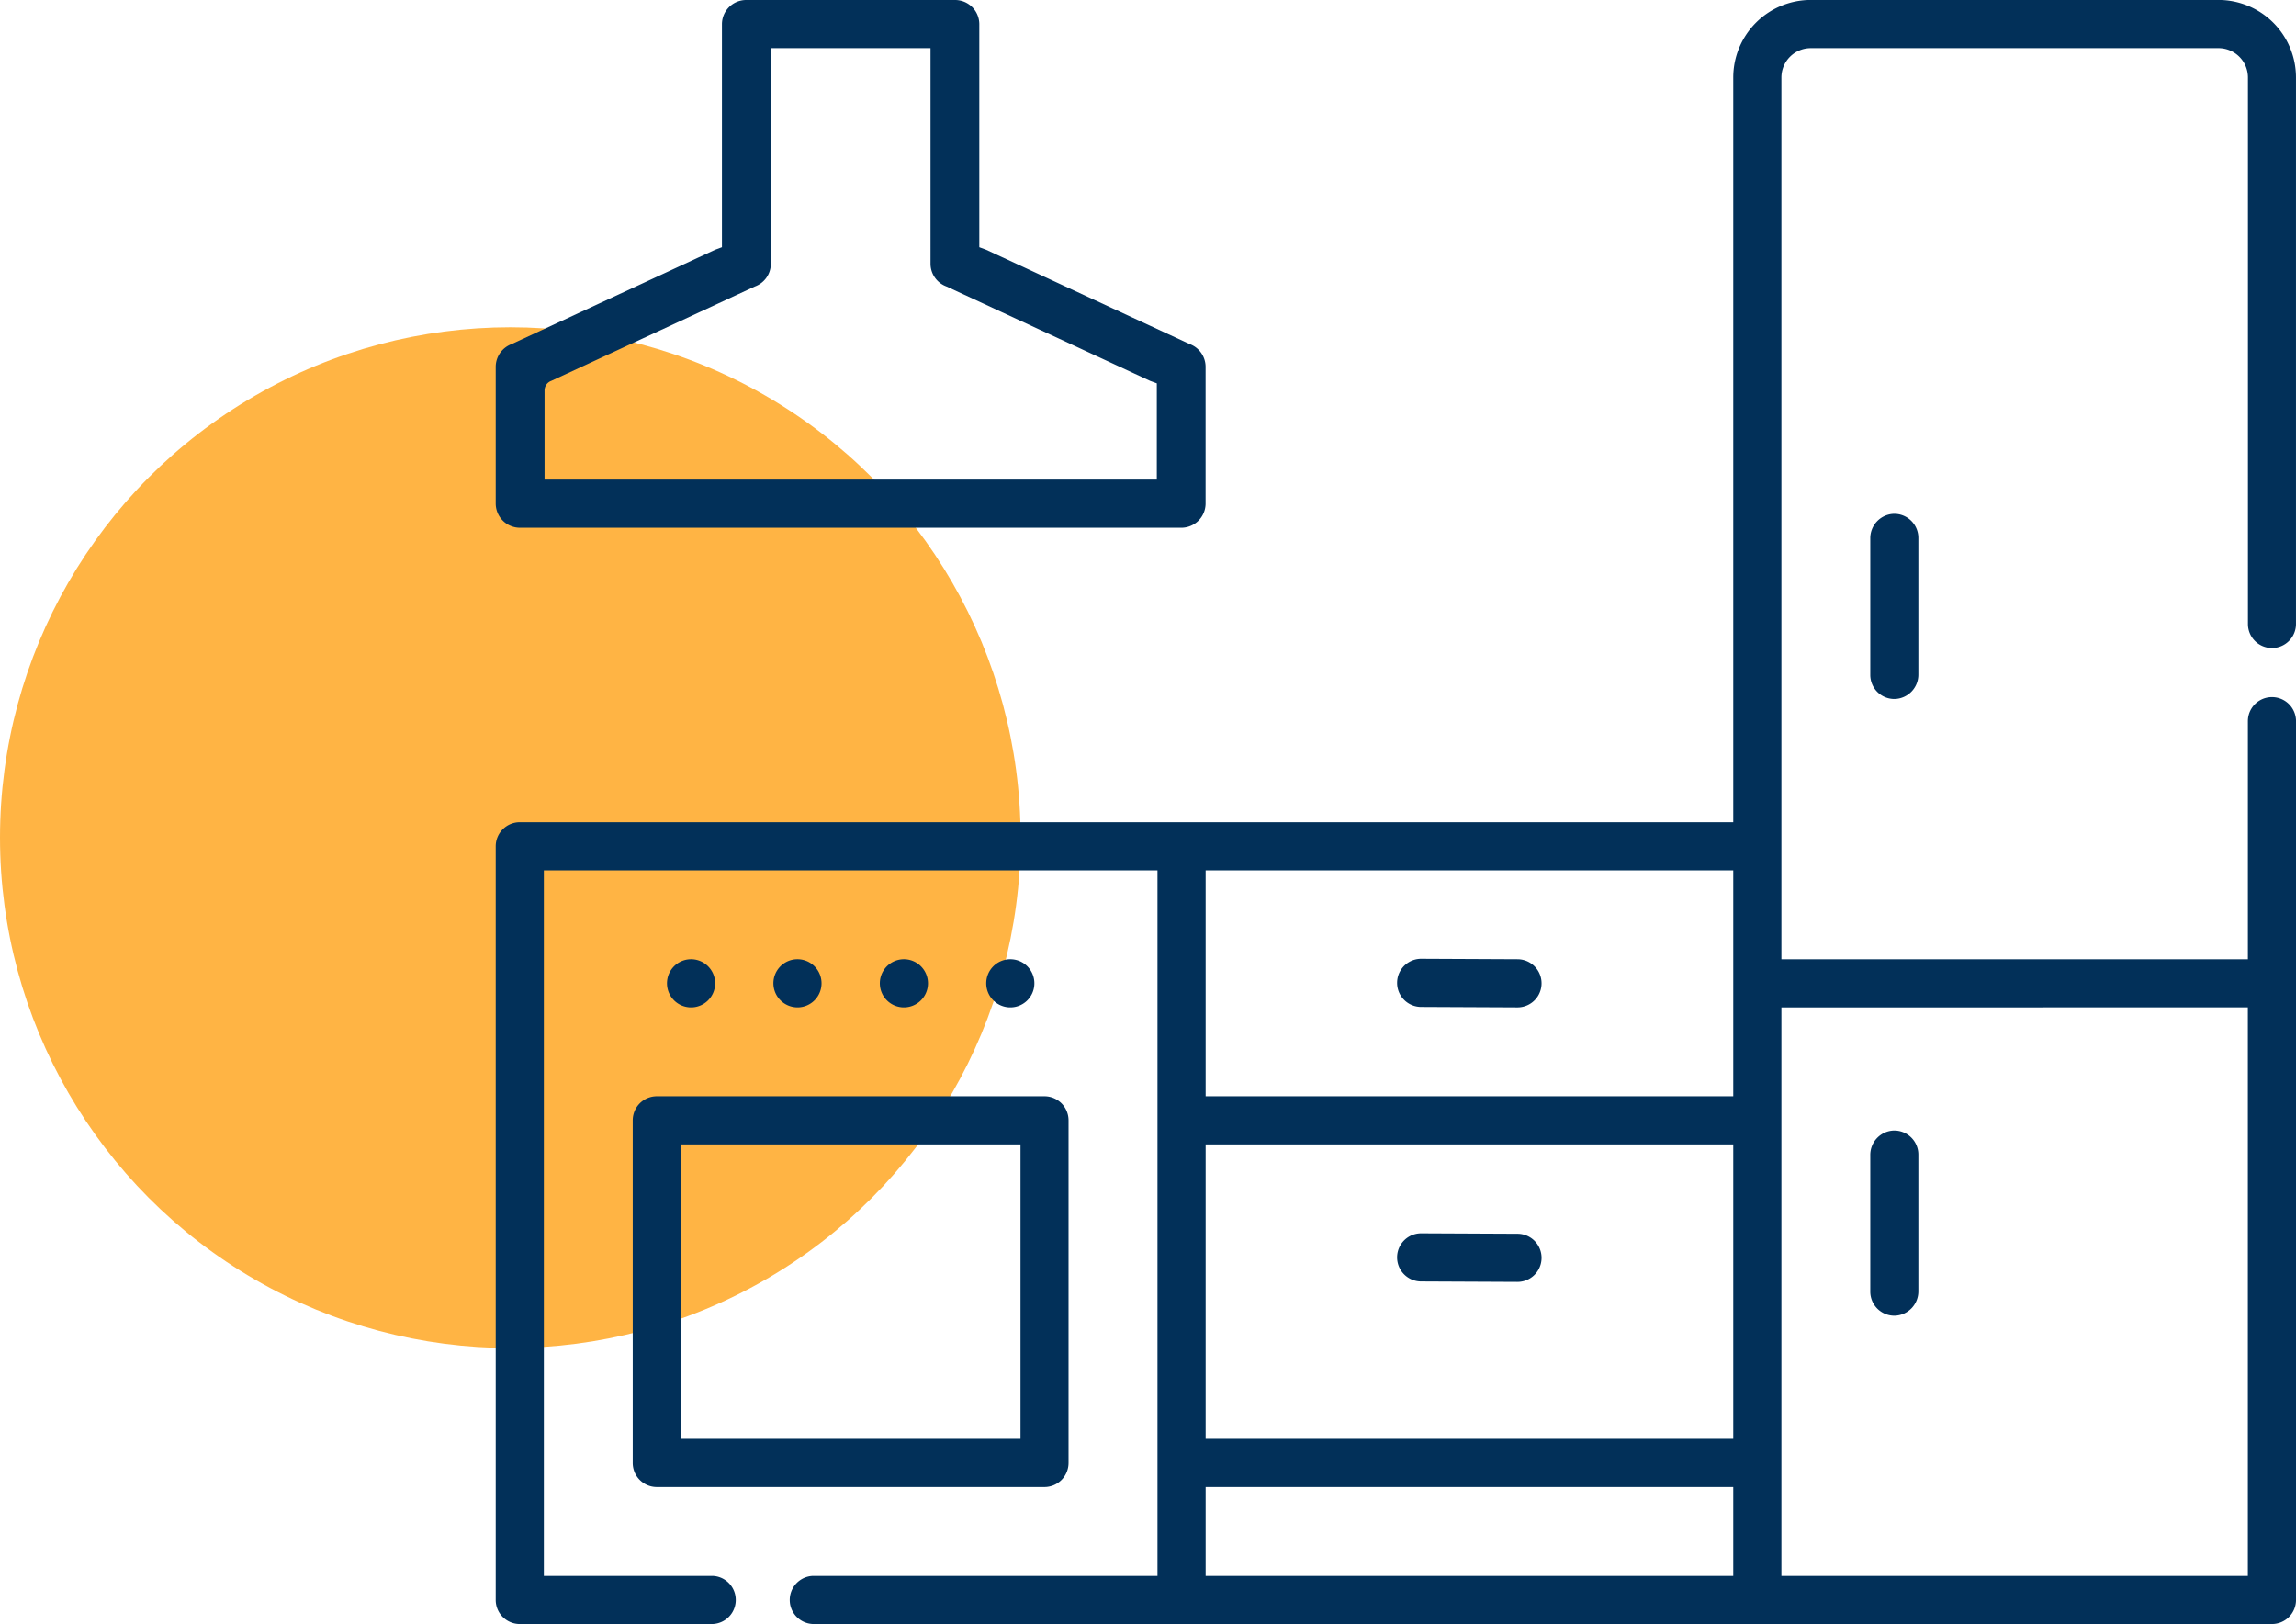
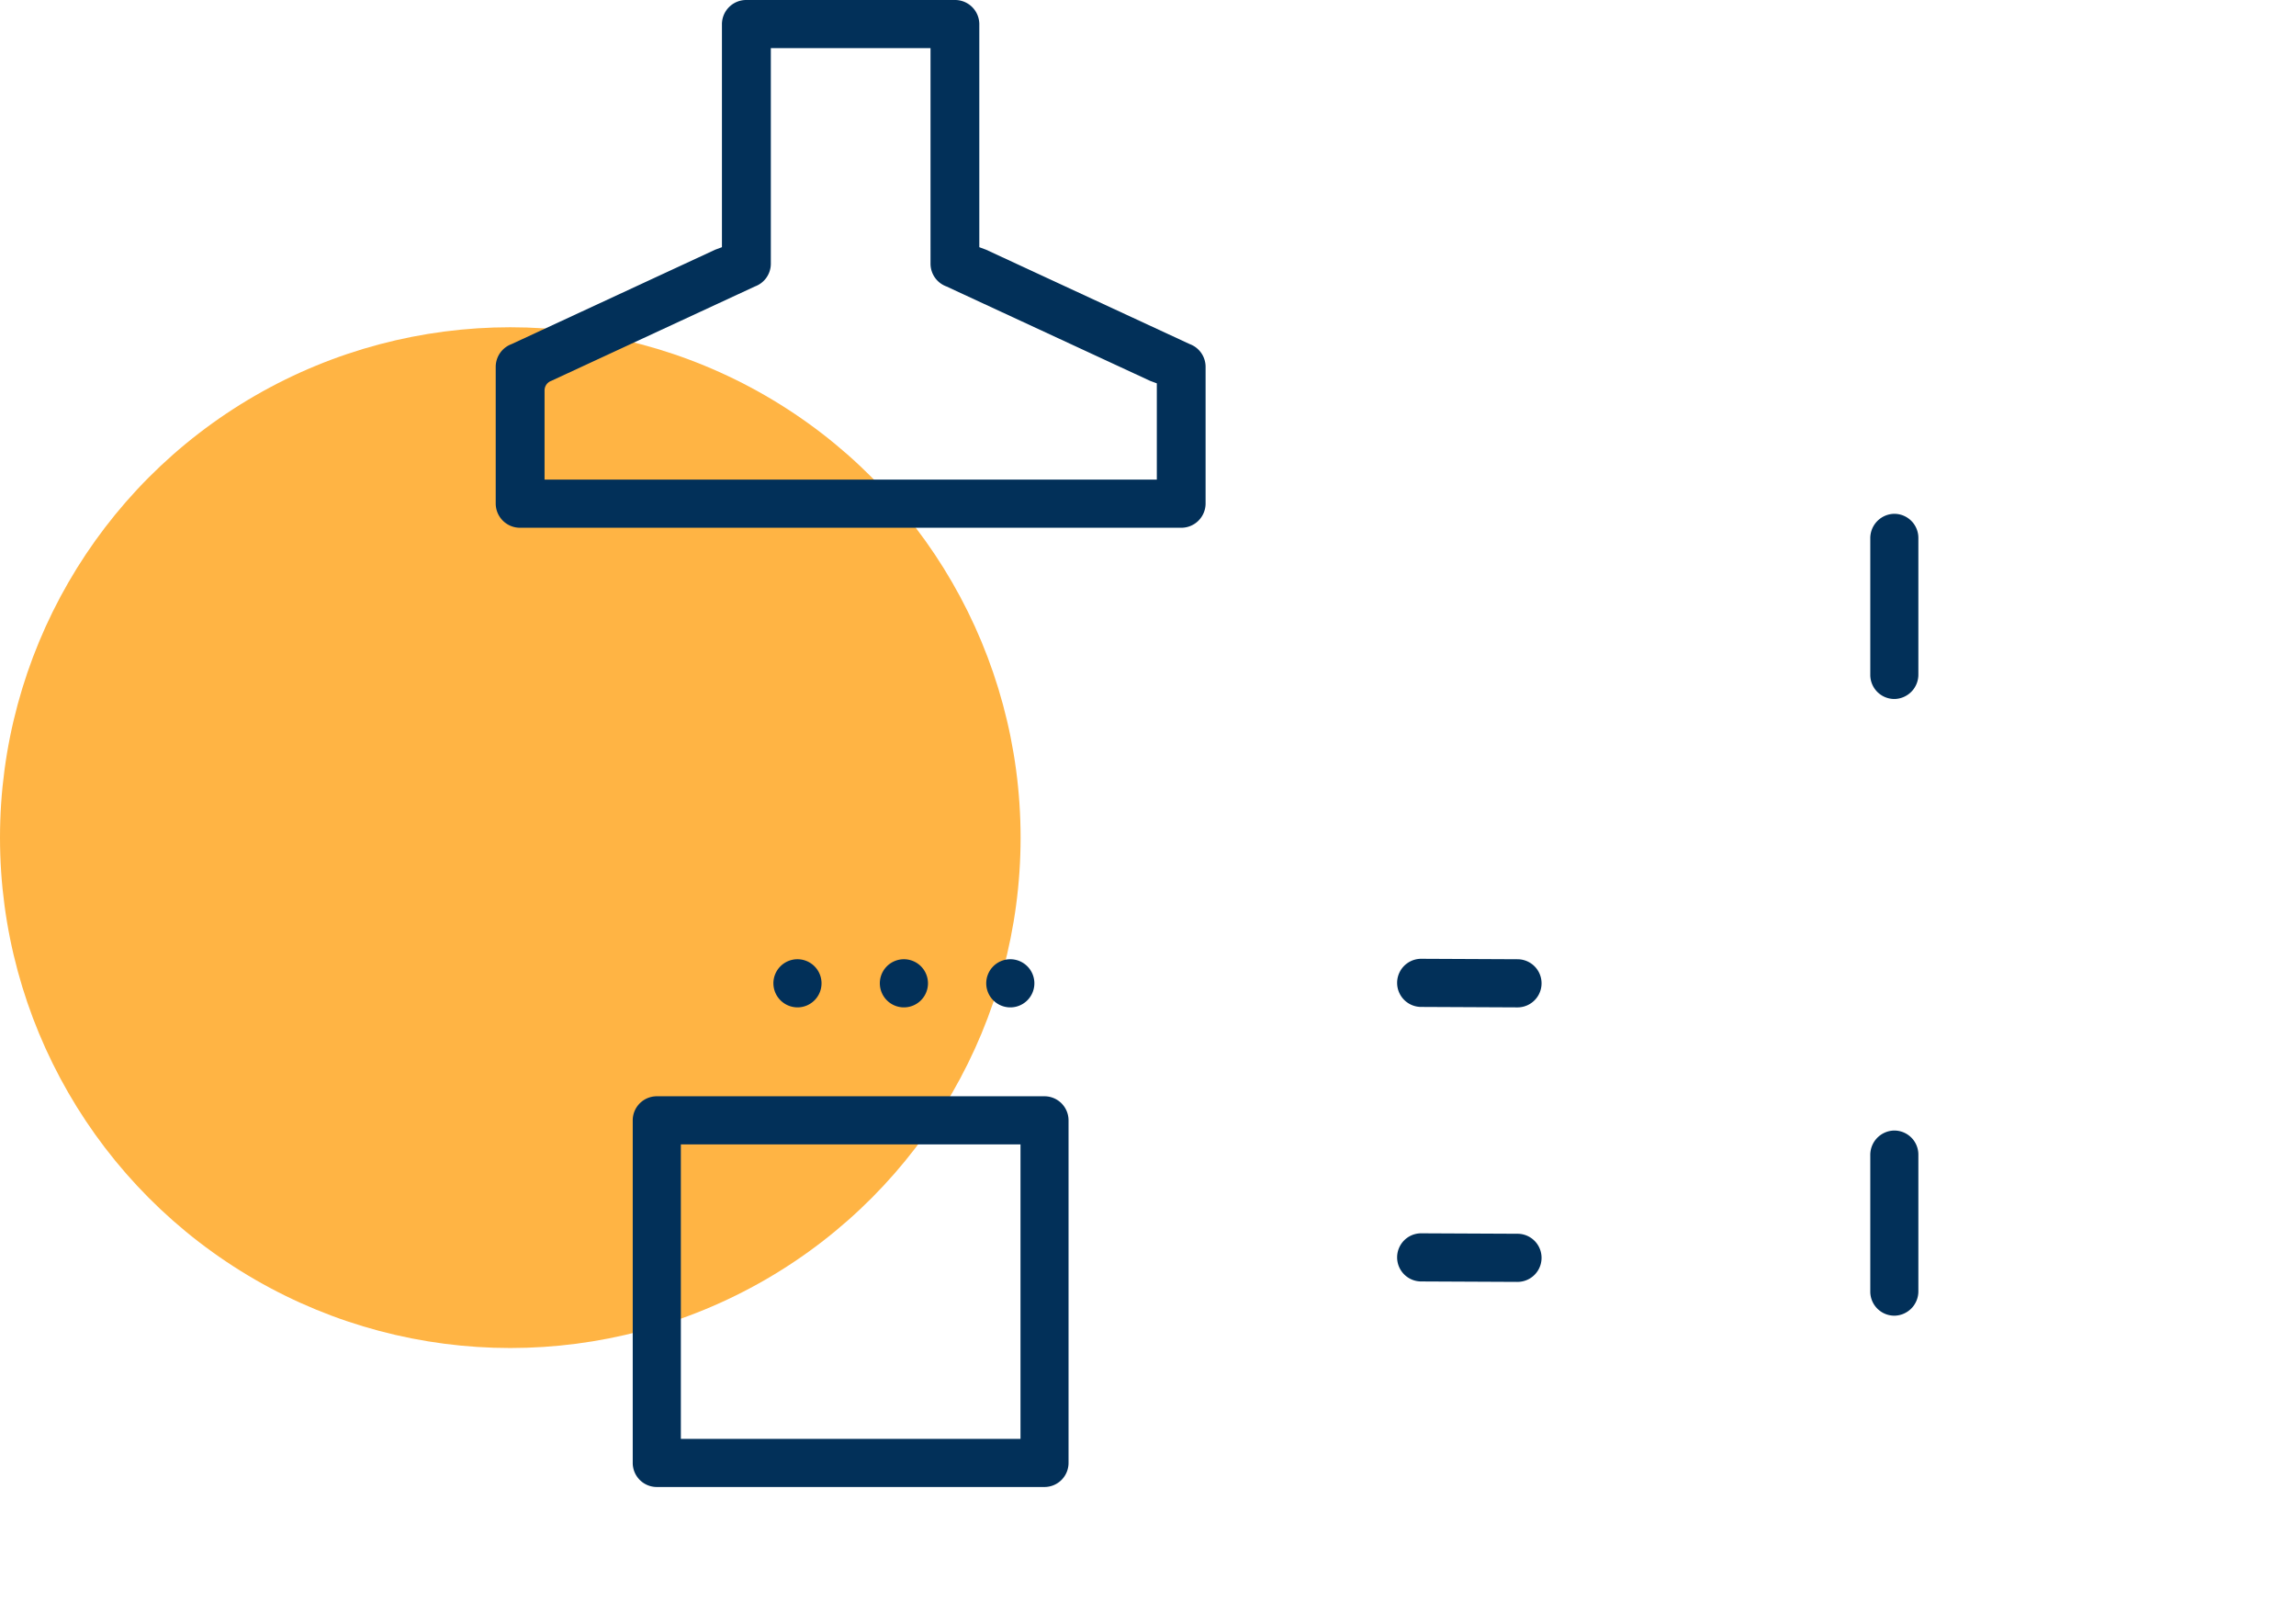
<svg xmlns="http://www.w3.org/2000/svg" width="127.26" height="90" viewBox="0 0 127.26 90">
  <g id="Groupe_578" data-name="Groupe 578" transform="translate(-34.591 -54.687)">
    <circle id="Ellipse_14" data-name="Ellipse 14" cx="28.284" cy="28.284" r="28.284" transform="translate(34.591 72.823)" fill="#ffb444" />
    <g id="Groupe_577" data-name="Groupe 577" transform="translate(62.067 54.687)">
      <path id="Tracé_1033" data-name="Tracé 1033" d="M218.011,106.433V114a1.335,1.335,0,0,0,1.365,1.333,1.35,1.35,0,0,0,1.3-1.358v-7.569a1.335,1.335,0,0,0-1.365-1.334A1.351,1.351,0,0,0,218.011,106.433Z" transform="translate(-141.823 -76.597)" fill="#023059" />
      <path id="Tracé_1034" data-name="Tracé 1034" d="M219.376,175.8a1.35,1.35,0,0,0,1.3-1.358v-7.569a1.334,1.334,0,0,0-1.365-1.333,1.35,1.35,0,0,0-1.3,1.358v7.569A1.335,1.335,0,0,0,219.376,175.8Z" transform="translate(-141.823 -102.888)" fill="#023059" />
      <path id="Tracé_1035" data-name="Tracé 1035" d="M96.644,163.515V182.5a1.335,1.335,0,0,0,1.334,1.334H119.47A1.335,1.335,0,0,0,120.8,182.5V163.515a1.335,1.335,0,0,0-1.334-1.334H97.978A1.335,1.335,0,0,0,96.644,163.515Zm2.668,1.334h18.825v16.317H99.312Z" transform="translate(-89.05 -101.428)" fill="#023059" />
      <path id="Tracé_1036" data-name="Tracé 1036" d="M172.952,151.368l5.334.025h0a1.334,1.334,0,0,0,0-2.668l-5.332-.025h-.006a1.334,1.334,0,0,0,0,2.668Z" transform="translate(-121.652 -95.566)" fill="#023059" />
      <path id="Tracé_1037" data-name="Tracé 1037" d="M172.952,178.285l5.334.025h0a1.334,1.334,0,0,0,0-2.668l-5.332-.025h-.006a1.334,1.334,0,0,0,0,2.668Z" transform="translate(-121.652 -107.27)" fill="#023059" />
      <path id="Tracé_1038" data-name="Tracé 1038" d="M84.56,83.934H121.2a1.346,1.346,0,0,0,1.353-1.334V75.006a1.344,1.344,0,0,0-.878-1.25l-11.292-5.232-.372-.138V56.021a1.344,1.344,0,0,0-1.354-1.334H97.1a1.344,1.344,0,0,0-1.354,1.334V68.386l-.372.138L84.085,73.757a1.344,1.344,0,0,0-.878,1.25V82.6A1.346,1.346,0,0,0,84.56,83.934Zm1.354-7.612a.565.565,0,0,1,.372-.529L97.578,70.56a1.342,1.342,0,0,0,.878-1.249V57.355h8.851V69.311a1.342,1.342,0,0,0,.879,1.249l11.292,5.233.372.138v5.336H85.914Z" transform="translate(-83.207 -54.687)" fill="#023059" />
-       <path id="Tracé_1039" data-name="Tracé 1039" d="M101.25,151.409a1.334,1.334,0,1,0-1.244-1.244A1.335,1.335,0,0,0,101.25,151.409Z" transform="translate(-90.51 -95.585)" fill="#023059" />
      <path id="Tracé_1040" data-name="Tracé 1040" d="M111.871,151.408a1.334,1.334,0,1,0-1.431-1.33A1.339,1.339,0,0,0,111.871,151.408Z" transform="translate(-95.049 -95.585)" fill="#023059" />
      <path id="Tracé_1041" data-name="Tracé 1041" d="M122.113,151.408a1.334,1.334,0,1,0-1.233-1.237A1.335,1.335,0,0,0,122.113,151.408Z" transform="translate(-99.586 -95.585)" fill="#023059" />
      <path id="Tracé_1042" data-name="Tracé 1042" d="M132.56,151.409a1.334,1.334,0,1,0-1.244-1.244A1.335,1.335,0,0,0,132.56,151.409Z" transform="translate(-104.125 -95.585)" fill="#023059" />
-       <path id="Tracé_1043" data-name="Tracé 1043" d="M181.656,90.6a1.334,1.334,0,0,0,1.334-1.334V58.984a4.3,4.3,0,0,0-4.3-4.3H156.1a4.3,4.3,0,0,0-4.3,4.3v41.268H84.541a1.336,1.336,0,0,0-1.334,1.334v41.767a1.335,1.335,0,0,0,1.334,1.334H95.186a1.334,1.334,0,0,0,.043-2.667H85.875v-39.1h34.012v39.1h-19.1a1.334,1.334,0,0,0,.044,2.667h80.827a1.335,1.335,0,0,0,1.334-1.334v-48.7a1.334,1.334,0,1,0-2.668,0v13.195H154.469V58.984a1.629,1.629,0,0,1,1.629-1.629h22.6a1.629,1.629,0,0,1,1.629,1.629V89.267A1.334,1.334,0,0,0,181.656,90.6ZM151.8,142.02H122.556v-4.927H151.8Zm0-7.595H122.556V118.108H151.8Zm0-18.985H122.556V102.92H151.8Zm28.522-4.927V142.02H154.469V110.514Z" transform="translate(-83.207 -54.687)" fill="#023059" />
    </g>
  </g>
</svg>